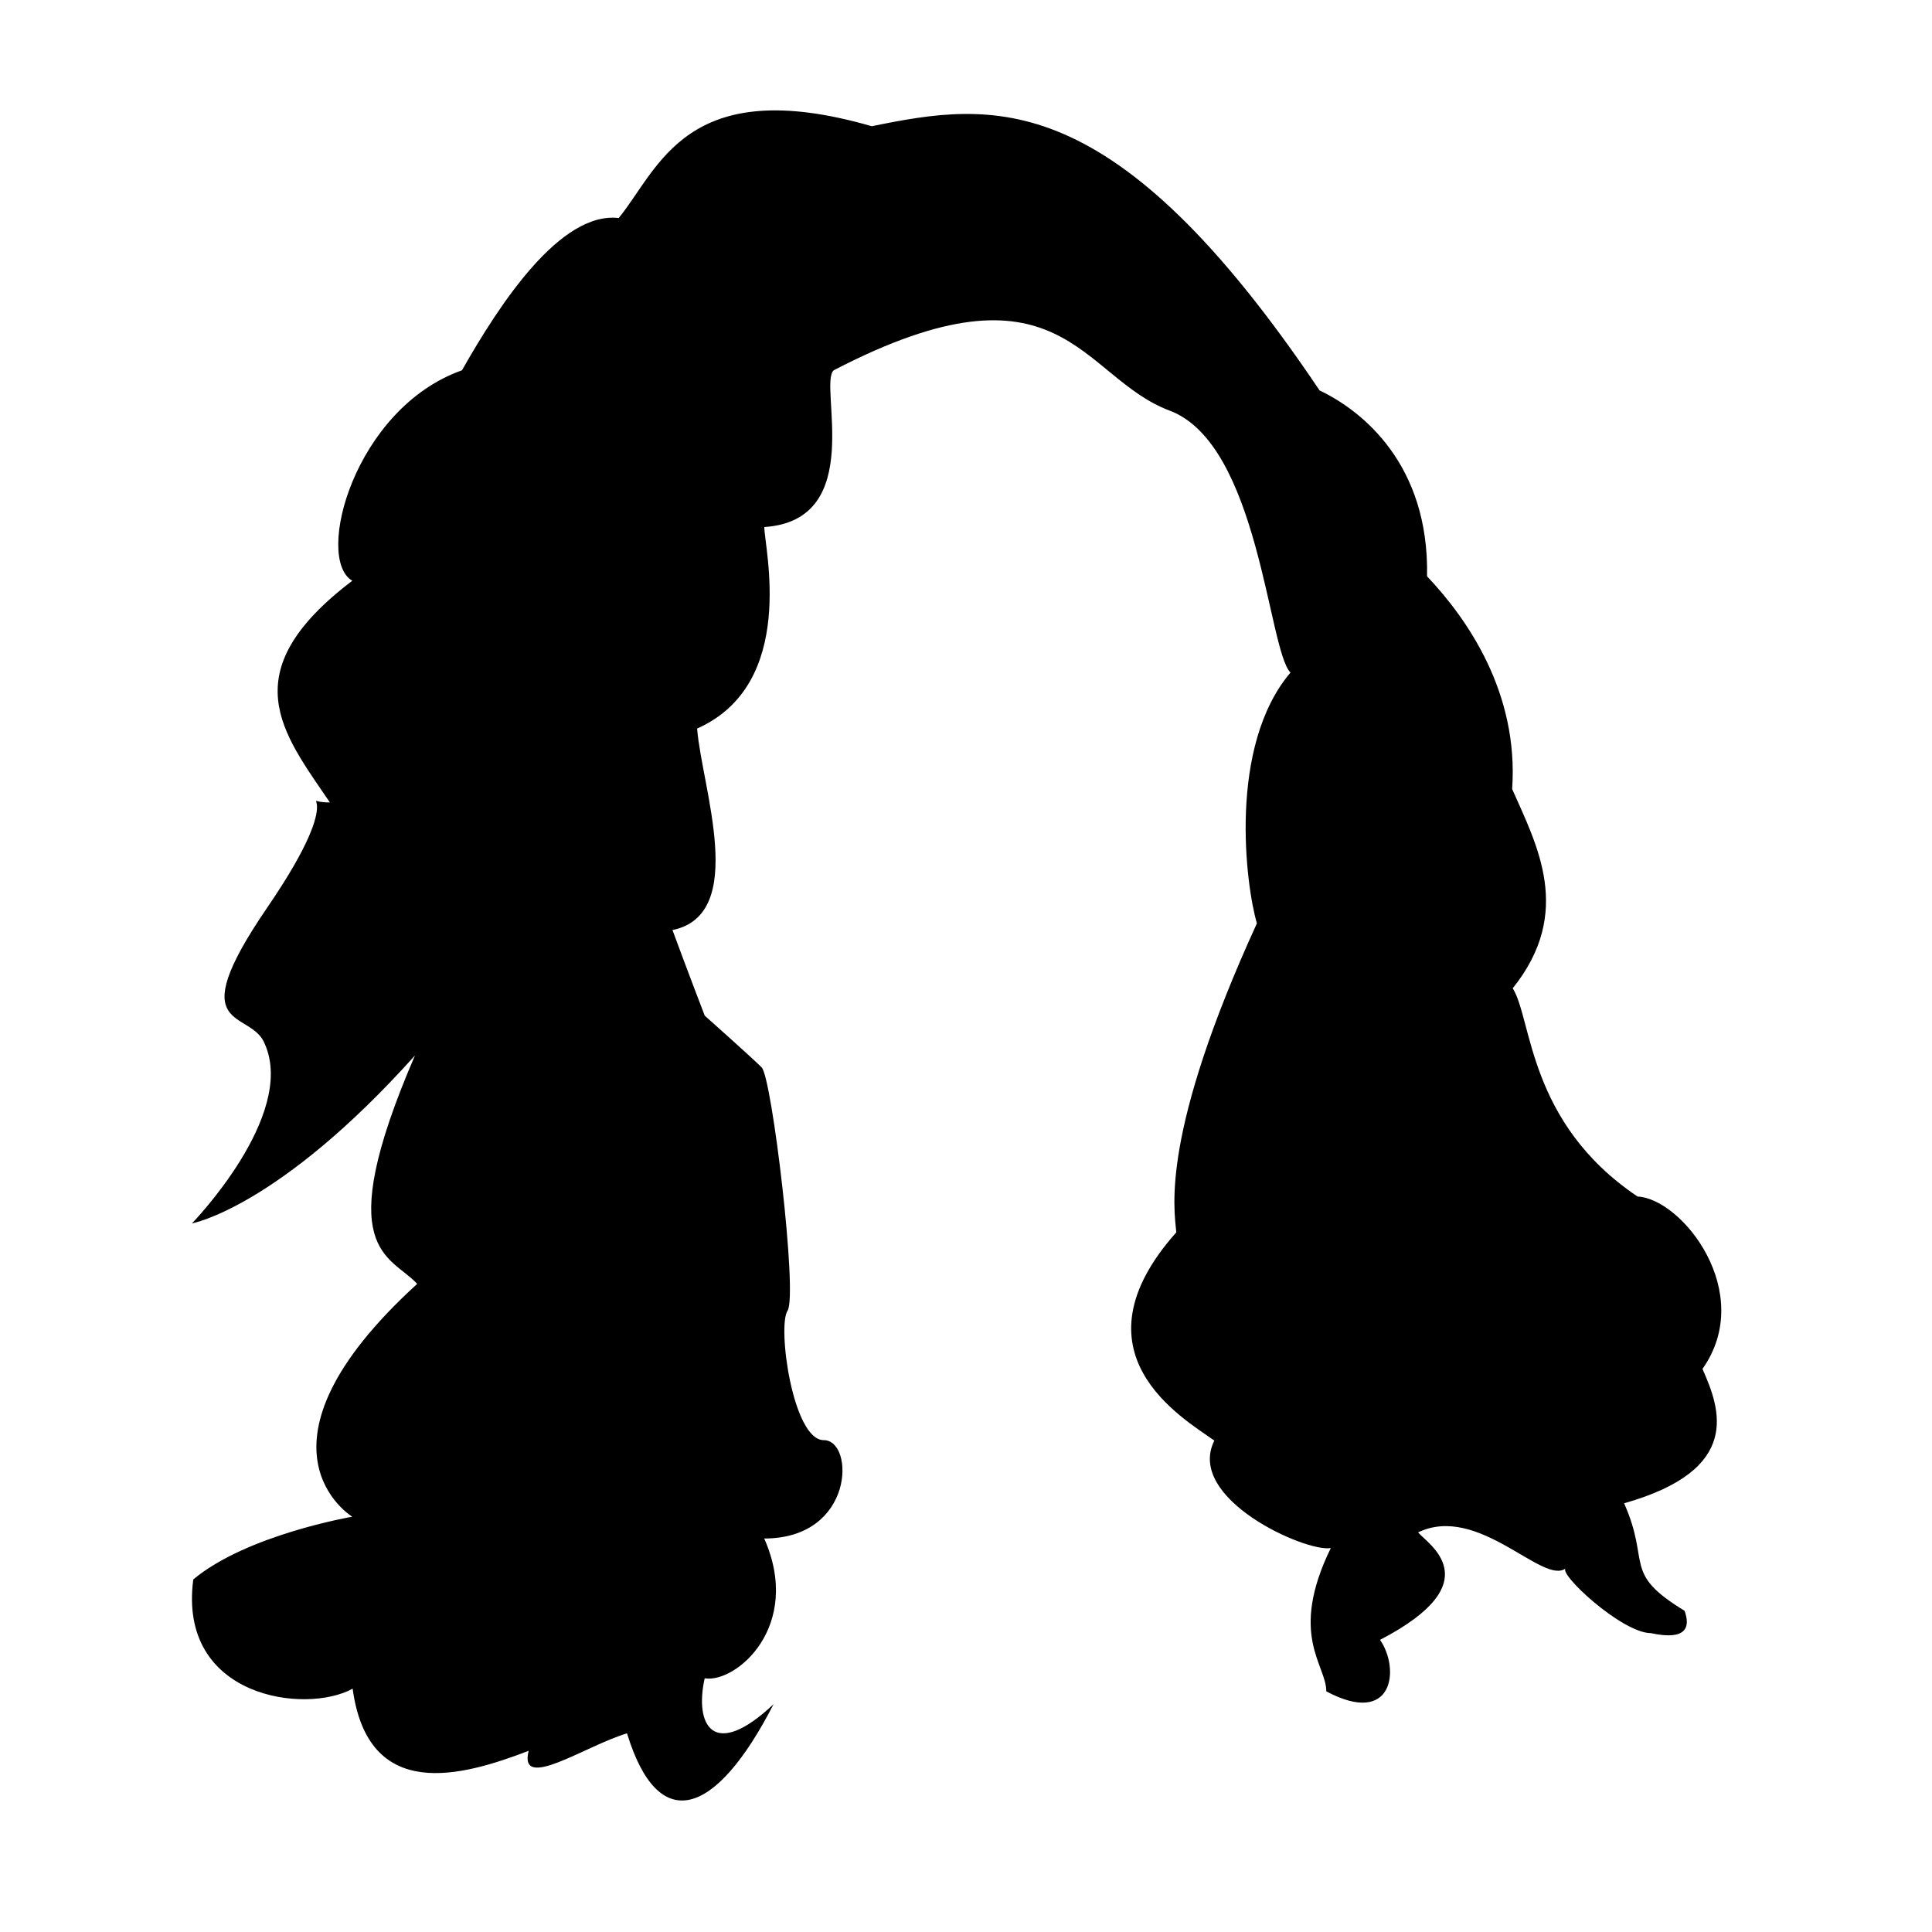
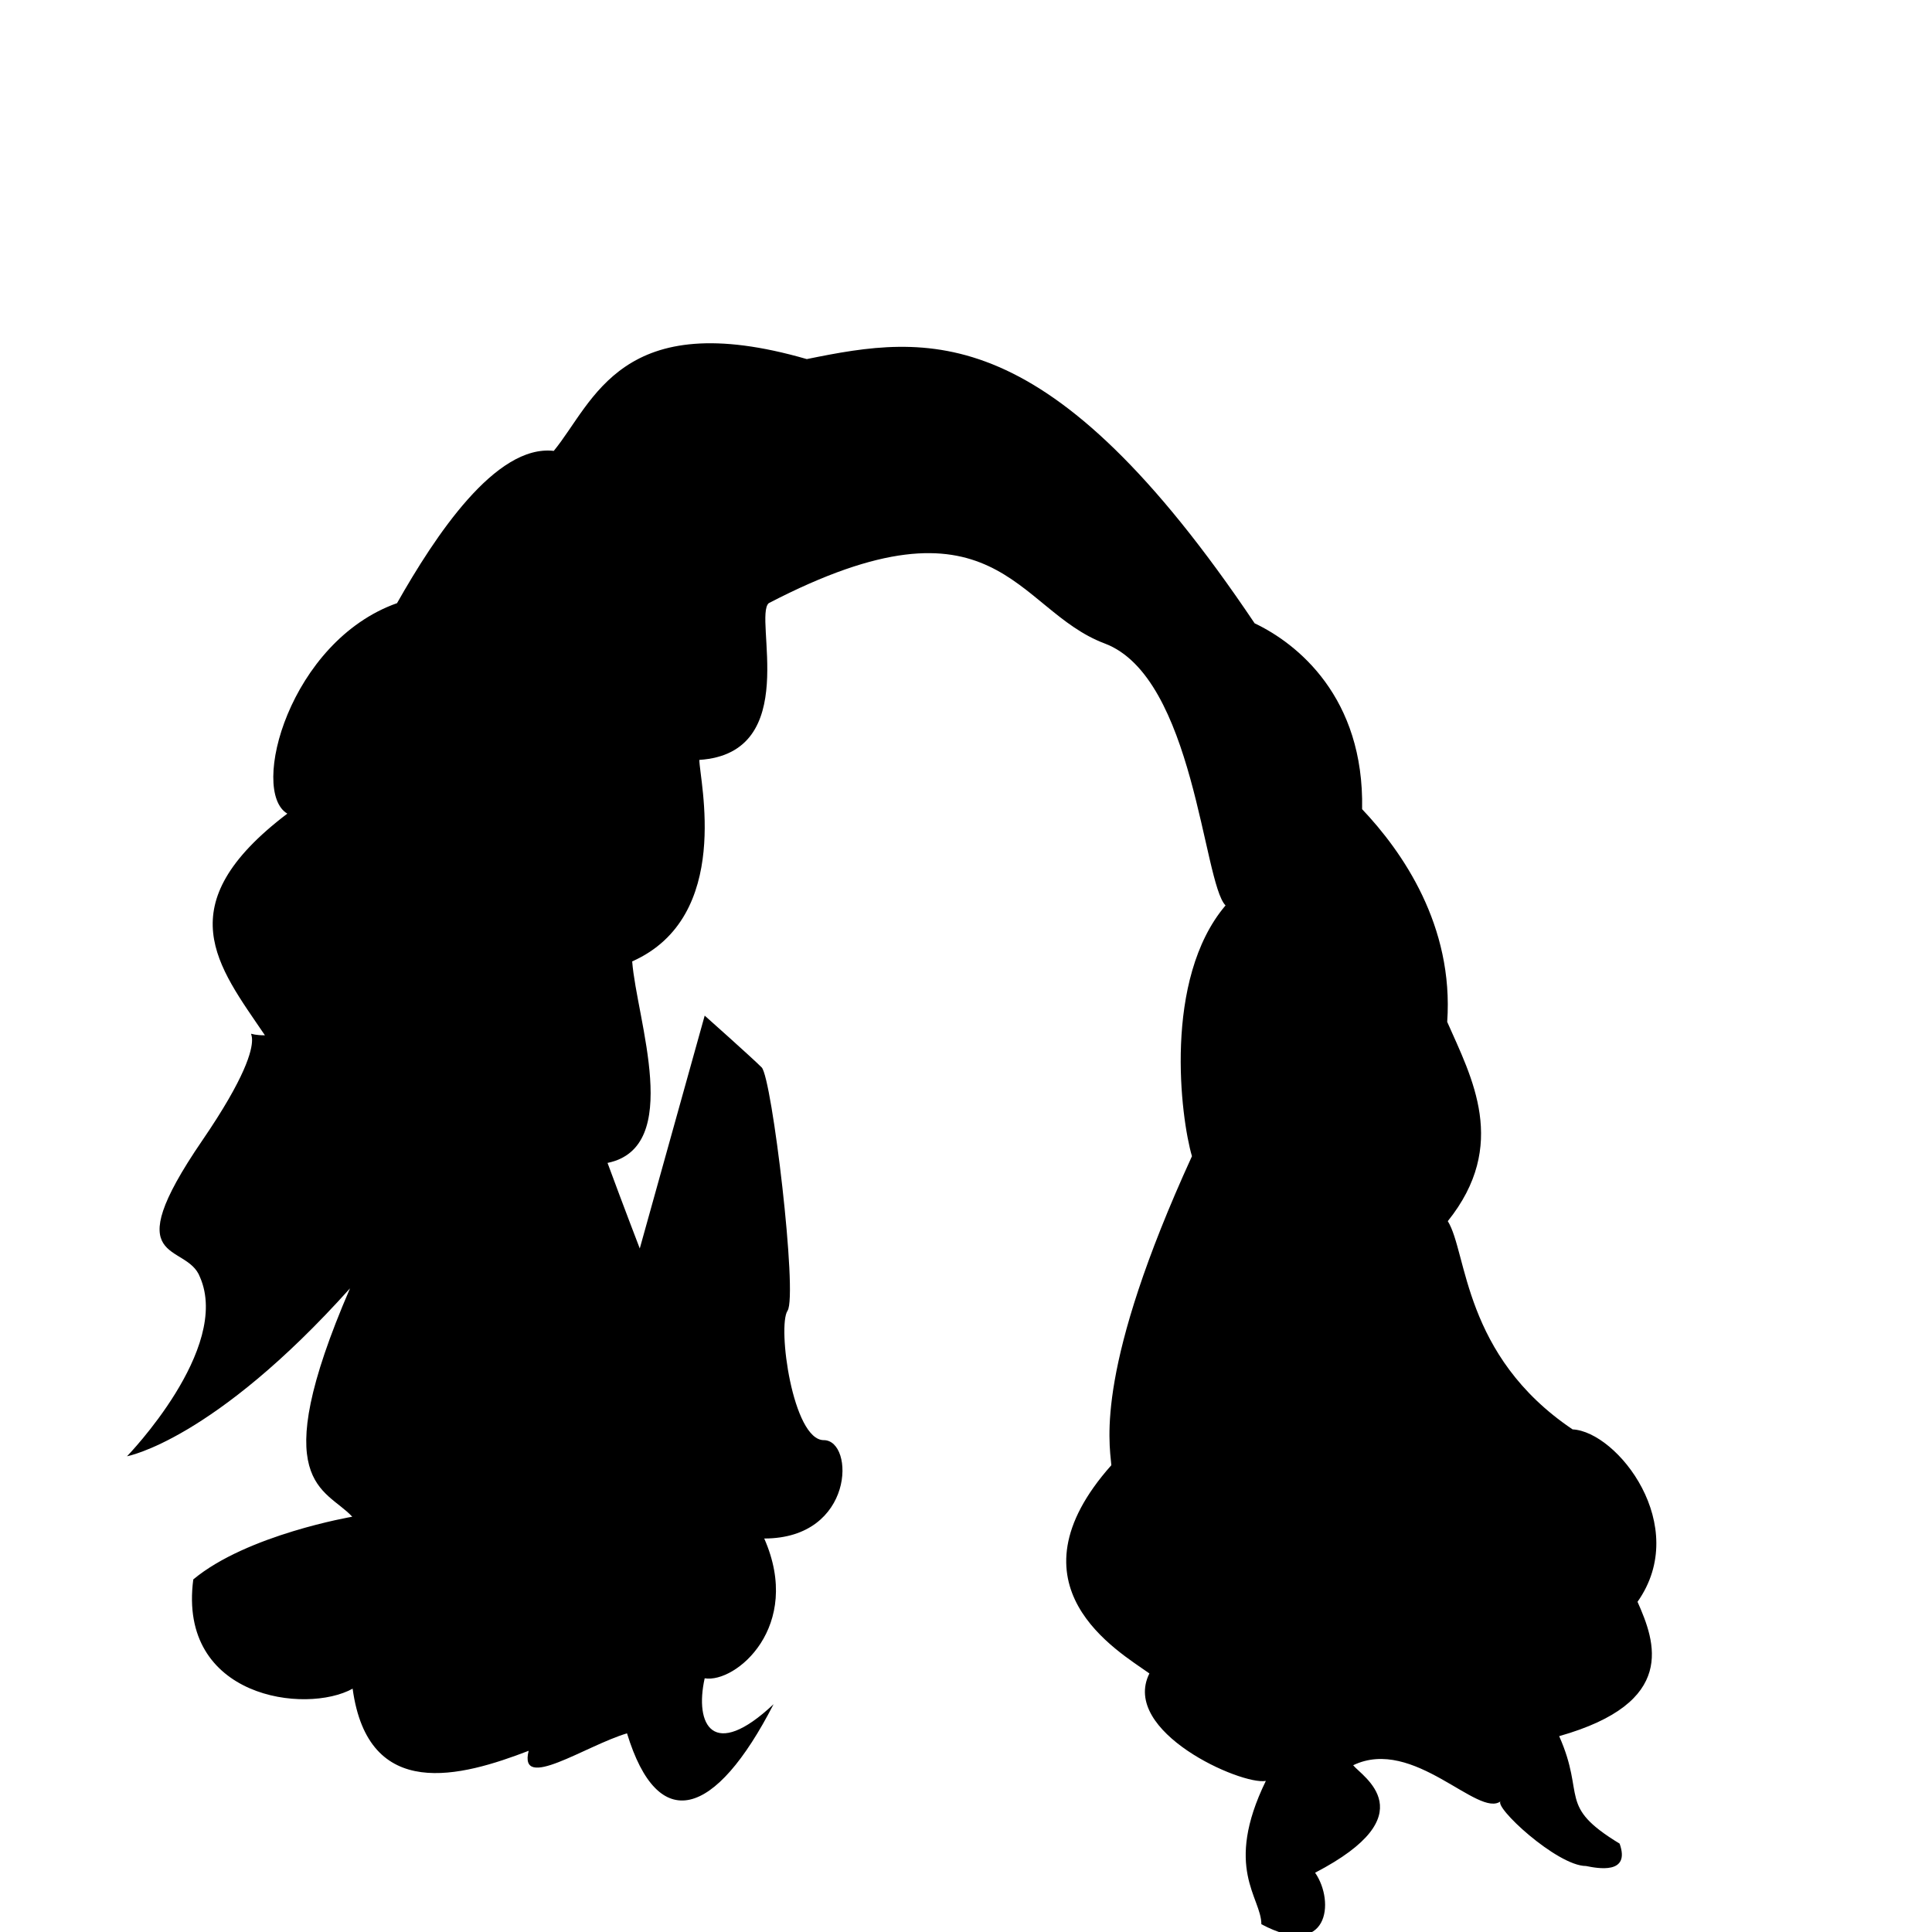
<svg xmlns="http://www.w3.org/2000/svg" fill="#000000" width="800px" height="800px" version="1.1" viewBox="144 144 512 512">
-   <path d="m330.75 413.15s12.348 10.977 15.094 13.719c2.746 2.742 9.602 60.367 6.863 64.484-2.746 4.117 1.371 34.301 9.602 34.301 8.23 0 8.23 26.066-15.781 26.066 10.289 23.32-7.547 38.414-15.781 37.047-2.746 12.348 2.211 21.949 18.258 6.863-15.512 30.184-30.605 34.652-38.84 7.723-10.977 3.254-28.812 15.602-26.066 4.625-17.836 6.863-42.531 13.719-46.648-16.465-12.348 6.863-46.387 2.5-42.23-28.949 14.242-11.871 42.129-16.617 42.129-16.617s-30.266-18.395 17.211-61.711c-7.117-7.715-23.141-8.309-0.594-60.523-36.199 40.352-59.094 44.5-59.094 44.5s27.645-28.48 19.336-47.469c-3.562-9.492-22.551-2.371 0.594-36.199 23.145-33.824 6.531-27.891 16.617-27.891-12.461-18.395-26.105-34.414 5.934-58.746-10.086-5.934 0.594-45.691 29.074-55.777 10.086-17.801 26.105-42.129 41.539-40.352 10.684-13.051 17.801-38.57 67.055-24.328 32.043-6.531 64.086-11.273 118.68 70.02 11.273 5.34 29.074 19.582 28.48 49.254 10.68 11.273 24.328 30.859 22.551 56.371 6.531 14.832 16.34 32.637 0.156 52.809 5.184 8.309 3.996 35.605 33.07 55.184 11.871 0.594 31.449 25.52 17.211 45.691 4.746 10.68 10.68 26.703-20.766 35.605 7.117 16.02-0.594 18.395 16.02 28.48 2.969 8.309-5.934 6.531-8.902 5.934-7.715 0-24.922-16.02-22.551-17.211-5.934 4.746-23.141-17.211-39.16-9.492 2.371 2.969 19.582 13.055-10.086 28.48 5.34 7.715 3.562 23.141-14.242 13.648 0-7.117-10.086-14.832 1.188-37.977-6.531 1.188-38.57-13.055-30.859-28.48-8.309-5.934-38.57-23.141-10.086-55.184-0.594-6.531-4.152-26.105 21.363-81.891-2.969-10.086-7.715-46.879 8.902-66.457-5.934-5.934-8.309-60.523-32.043-69.426s-28.48-42.129-89.008-10.68c-4.152 3.562 8.902 39.754-18.395 41.539 0 5.34 8.902 41.539-17.801 53.402 1.188 15.426 13.648 49.254-6.531 53.402 4.152 11.273 8.543 22.676 8.543 22.676z" />
+   <path d="m330.75 413.15s12.348 10.977 15.094 13.719c2.746 2.742 9.602 60.367 6.863 64.484-2.746 4.117 1.371 34.301 9.602 34.301 8.23 0 8.23 26.066-15.781 26.066 10.289 23.32-7.547 38.414-15.781 37.047-2.746 12.348 2.211 21.949 18.258 6.863-15.512 30.184-30.605 34.652-38.84 7.723-10.977 3.254-28.812 15.602-26.066 4.625-17.836 6.863-42.531 13.719-46.648-16.465-12.348 6.863-46.387 2.5-42.23-28.949 14.242-11.871 42.129-16.617 42.129-16.617c-7.117-7.715-23.141-8.309-0.594-60.523-36.199 40.352-59.094 44.5-59.094 44.5s27.645-28.48 19.336-47.469c-3.562-9.492-22.551-2.371 0.594-36.199 23.145-33.824 6.531-27.891 16.617-27.891-12.461-18.395-26.105-34.414 5.934-58.746-10.086-5.934 0.594-45.691 29.074-55.777 10.086-17.801 26.105-42.129 41.539-40.352 10.684-13.051 17.801-38.57 67.055-24.328 32.043-6.531 64.086-11.273 118.68 70.02 11.273 5.34 29.074 19.582 28.48 49.254 10.68 11.273 24.328 30.859 22.551 56.371 6.531 14.832 16.34 32.637 0.156 52.809 5.184 8.309 3.996 35.605 33.07 55.184 11.871 0.594 31.449 25.52 17.211 45.691 4.746 10.68 10.68 26.703-20.766 35.605 7.117 16.02-0.594 18.395 16.02 28.48 2.969 8.309-5.934 6.531-8.902 5.934-7.715 0-24.922-16.02-22.551-17.211-5.934 4.746-23.141-17.211-39.16-9.492 2.371 2.969 19.582 13.055-10.086 28.48 5.34 7.715 3.562 23.141-14.242 13.648 0-7.117-10.086-14.832 1.188-37.977-6.531 1.188-38.57-13.055-30.859-28.48-8.309-5.934-38.57-23.141-10.086-55.184-0.594-6.531-4.152-26.105 21.363-81.891-2.969-10.086-7.715-46.879 8.902-66.457-5.934-5.934-8.309-60.523-32.043-69.426s-28.48-42.129-89.008-10.68c-4.152 3.562 8.902 39.754-18.395 41.539 0 5.34 8.902 41.539-17.801 53.402 1.188 15.426 13.648 49.254-6.531 53.402 4.152 11.273 8.543 22.676 8.543 22.676z" />
</svg>